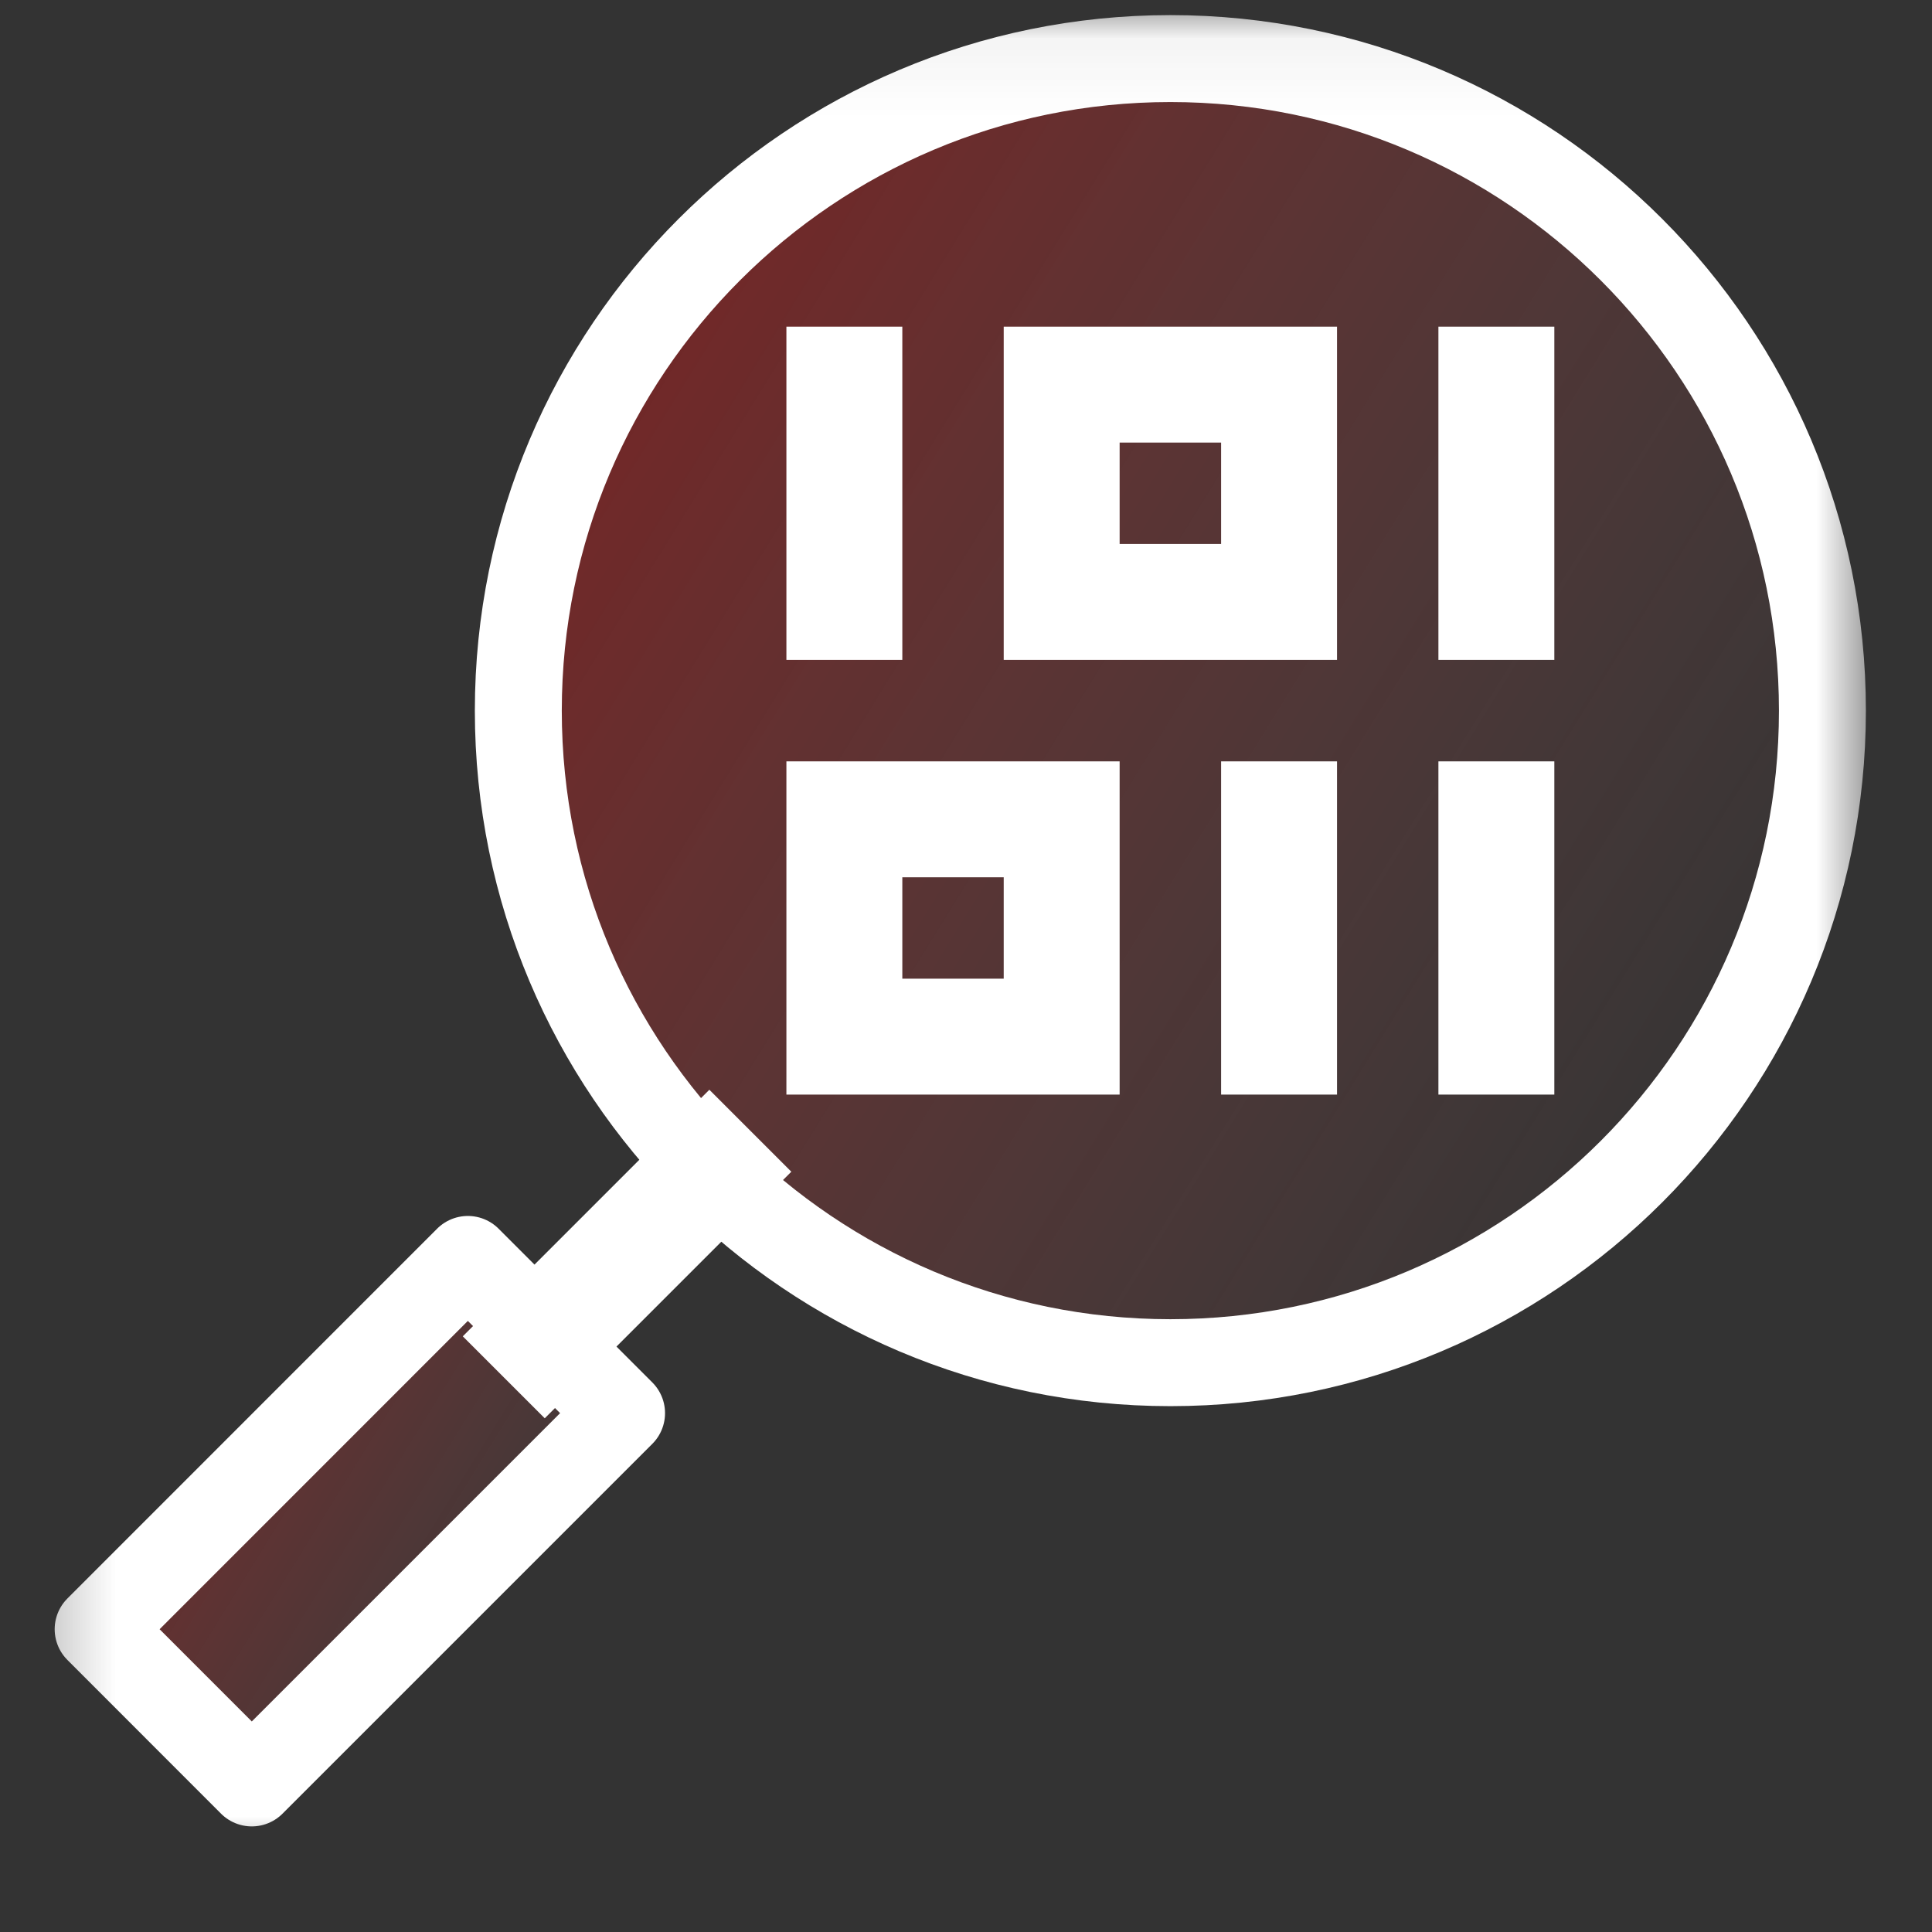
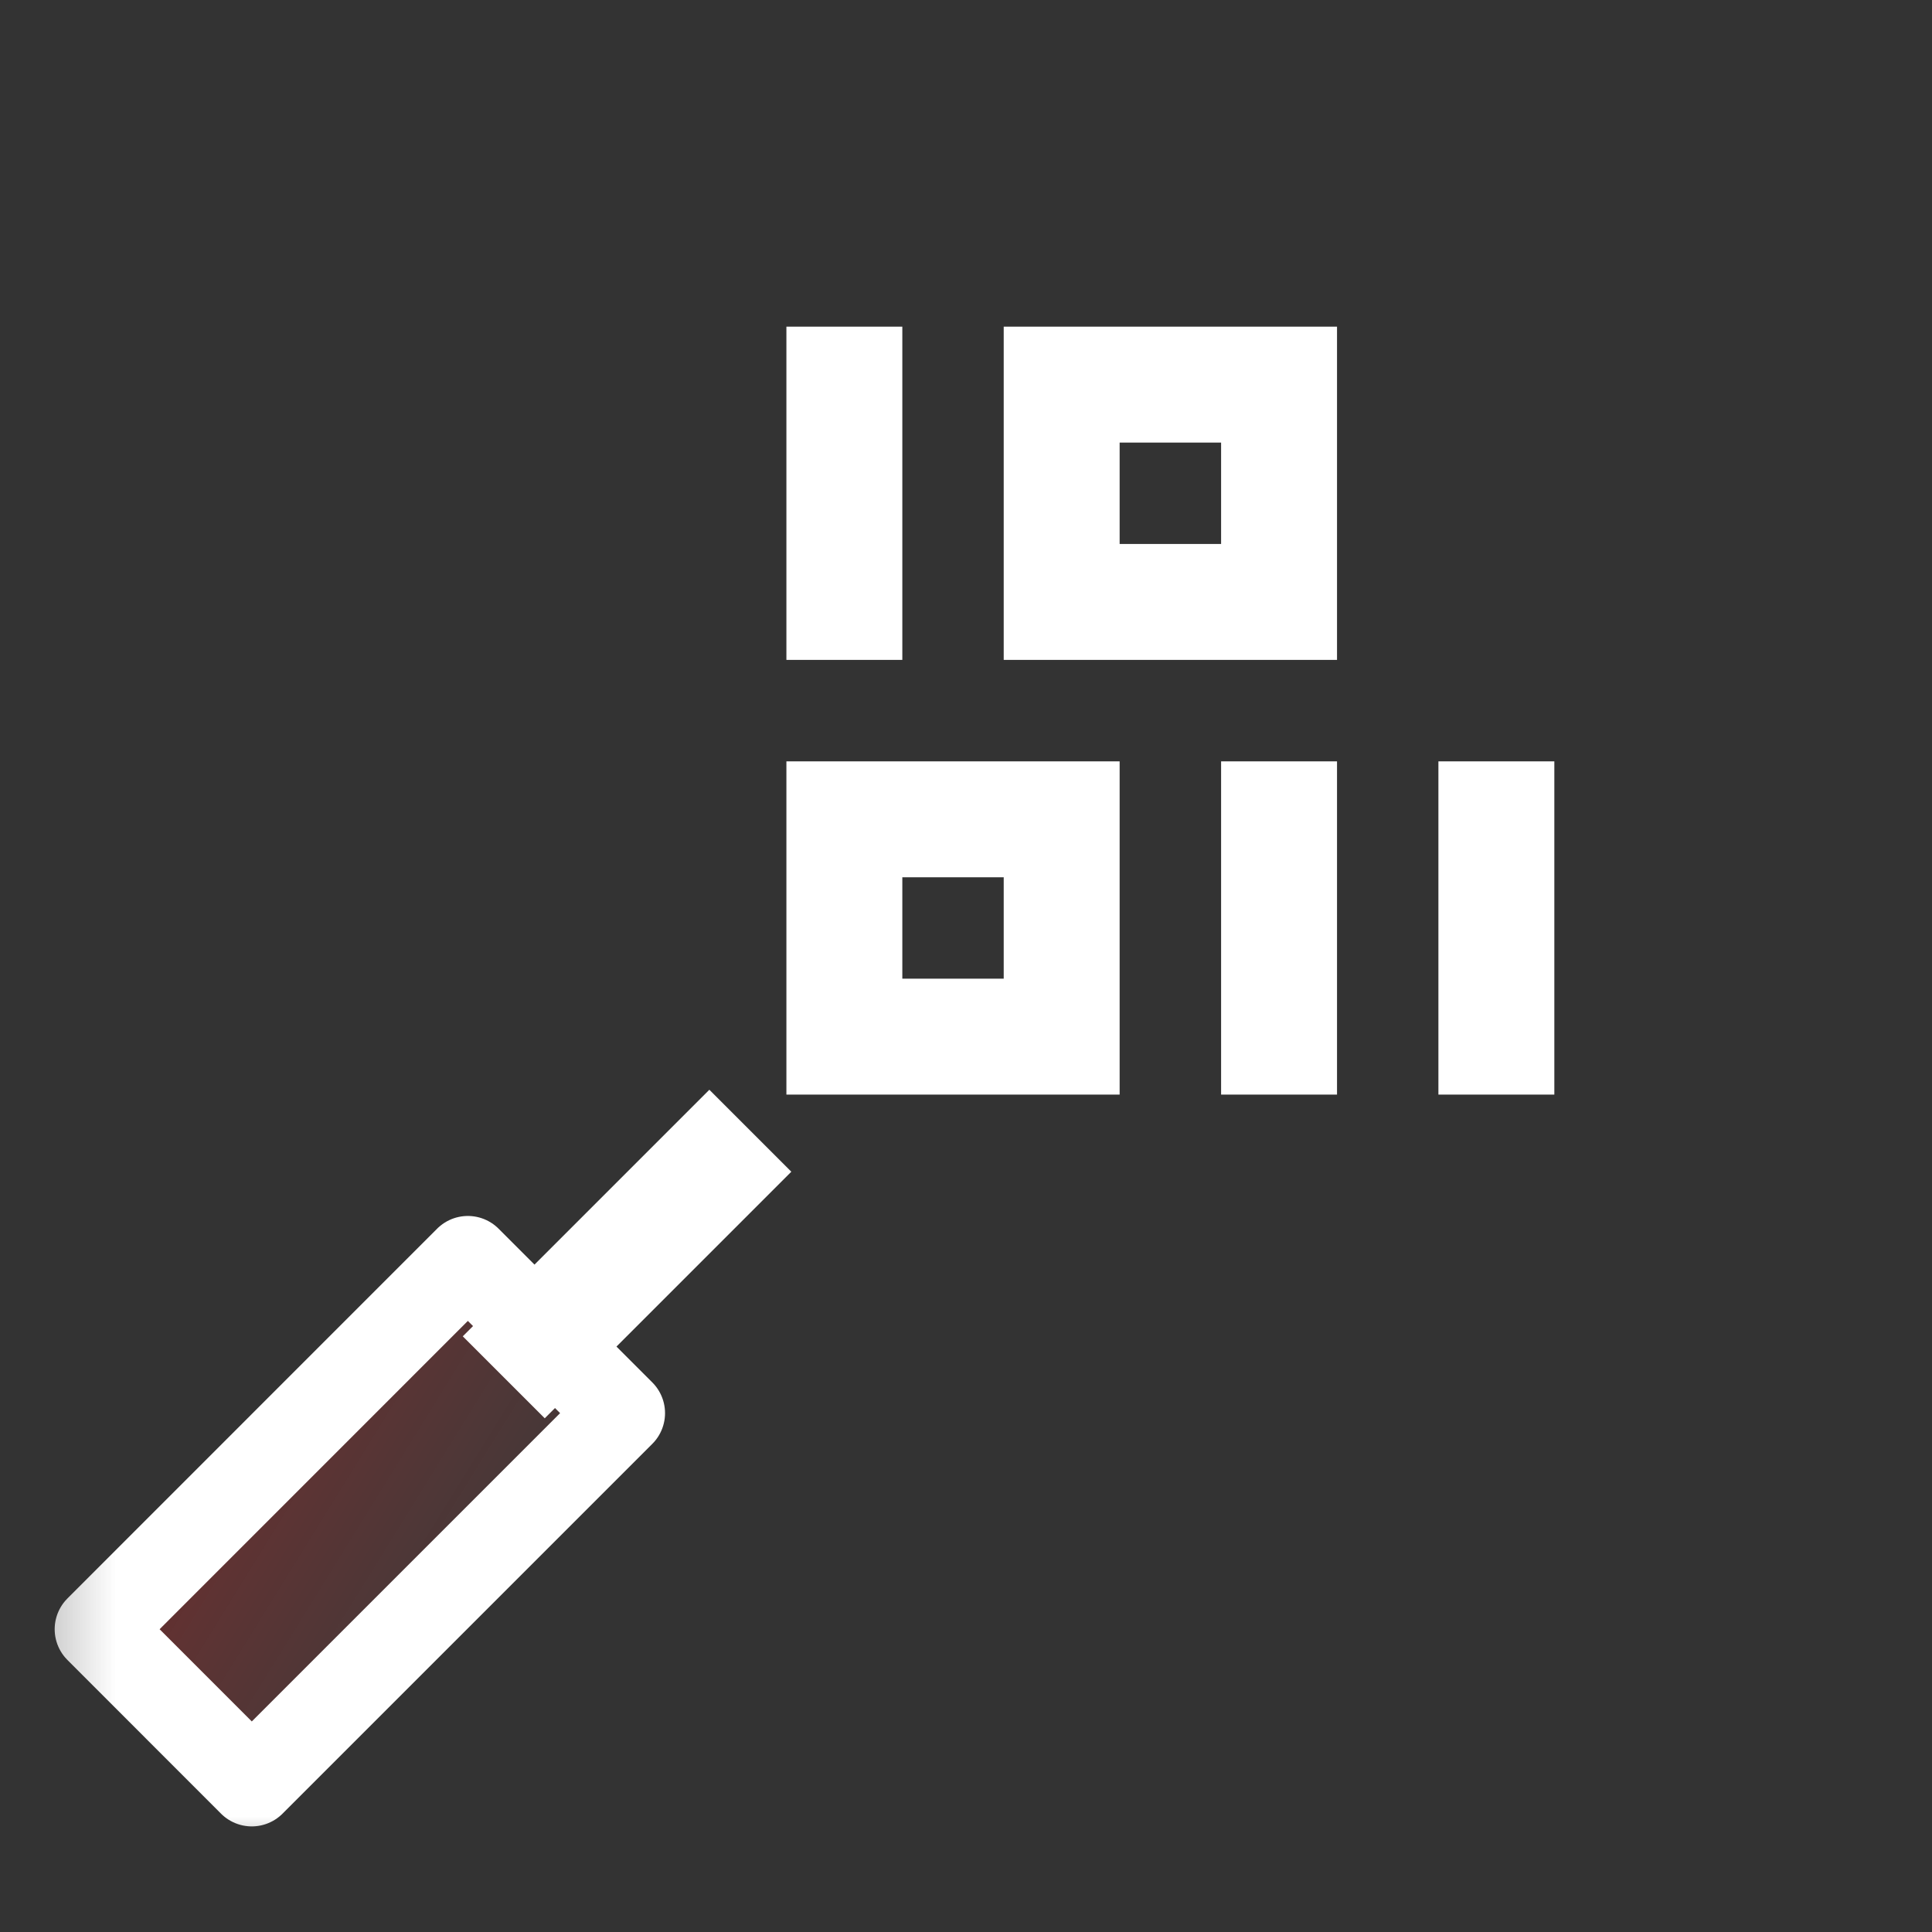
<svg xmlns="http://www.w3.org/2000/svg" width="25" height="25" viewBox="0 0 25 25" fill="none">
  <rect x="0" y="0" width="25" height="25" fill="#333333" stroke="none" />
  <g clip-path="url(#clip0_1412_414)">
    <mask id="mask0_1412_414" style="mask-type:luminance" maskUnits="userSpaceOnUse" x="0" y="0" width="25" height="25">
      <path d="M0.285 0.055H24.285V24.055H0.285V0.055Z" fill="white" />
    </mask>
    <g mask="url(#mask0_1412_414)">
-       <path d="M23.582 9.196C23.582 13.855 19.804 17.633 15.145 17.633C10.485 17.633 6.707 13.855 6.707 9.196C6.707 4.536 10.485 0.758 15.145 0.758C19.804 0.758 23.582 4.536 23.582 9.196Z" fill="url(#paint0_linear_1412_414)" stroke="white" stroke-width="1.125" stroke-miterlimit="10" stroke-linecap="round" stroke-linejoin="round" />
      <path d="M10.926 4.977V7.789" stroke="white" stroke-width="1.5" stroke-miterlimit="10" stroke-linecap="square" />
      <path d="M16.551 10.602V13.414" stroke="white" stroke-width="1.5" stroke-miterlimit="10" stroke-linecap="square" />
      <path d="M19.363 10.602V13.414" stroke="white" stroke-width="1.5" stroke-miterlimit="10" stroke-linecap="square" />
-       <path d="M19.363 4.977V7.789" stroke="white" stroke-width="1.5" stroke-miterlimit="10" stroke-linecap="square" />
      <path d="M16.551 7.789H13.738V4.977H16.551V7.789Z" stroke="white" stroke-width="1.5" stroke-miterlimit="10" stroke-linecap="square" />
-       <path d="M13.738 13.414H10.926V10.602H13.738V13.414Z" stroke="white" stroke-width="1.5" stroke-miterlimit="10" stroke-linecap="square" />
+       <path d="M13.738 13.414H10.926V10.602H13.738Z" stroke="white" stroke-width="1.5" stroke-miterlimit="10" stroke-linecap="square" />
      <path d="M3.258 23.071L1.27 21.082L6.054 16.297L8.043 18.286L3.258 23.071Z" fill="url(#paint1_linear_1412_414)" stroke="white" stroke-width="1.125" stroke-miterlimit="10" stroke-linecap="round" stroke-linejoin="round" />
      <path d="M9.179 15.162L7.049 17.292" stroke="white" stroke-width="1.5" stroke-miterlimit="10" stroke-linecap="square" />
    </g>
  </g>
  <defs>
    <linearGradient id="paint0_linear_1412_414" x1="7.498" y1="1.717" x2="24.539" y2="12.256" gradientUnits="userSpaceOnUse">
      <stop stop-color="#FC0000" stop-opacity="0.35" />
      <stop offset="1" stop-color="#F68080" stop-opacity="0" />
    </linearGradient>
    <linearGradient id="paint1_linear_1412_414" x1="1.587" y1="16.682" x2="8.427" y2="20.912" gradientUnits="userSpaceOnUse">
      <stop stop-color="#FC0000" stop-opacity="0.35" />
      <stop offset="1" stop-color="#F68080" stop-opacity="0" />
    </linearGradient>
    <clipPath id="clip0_1412_414">
      <rect width="24" height="24" fill="white" transform="translate(0.285 0.055)" />
    </clipPath>
  </defs>
</svg>